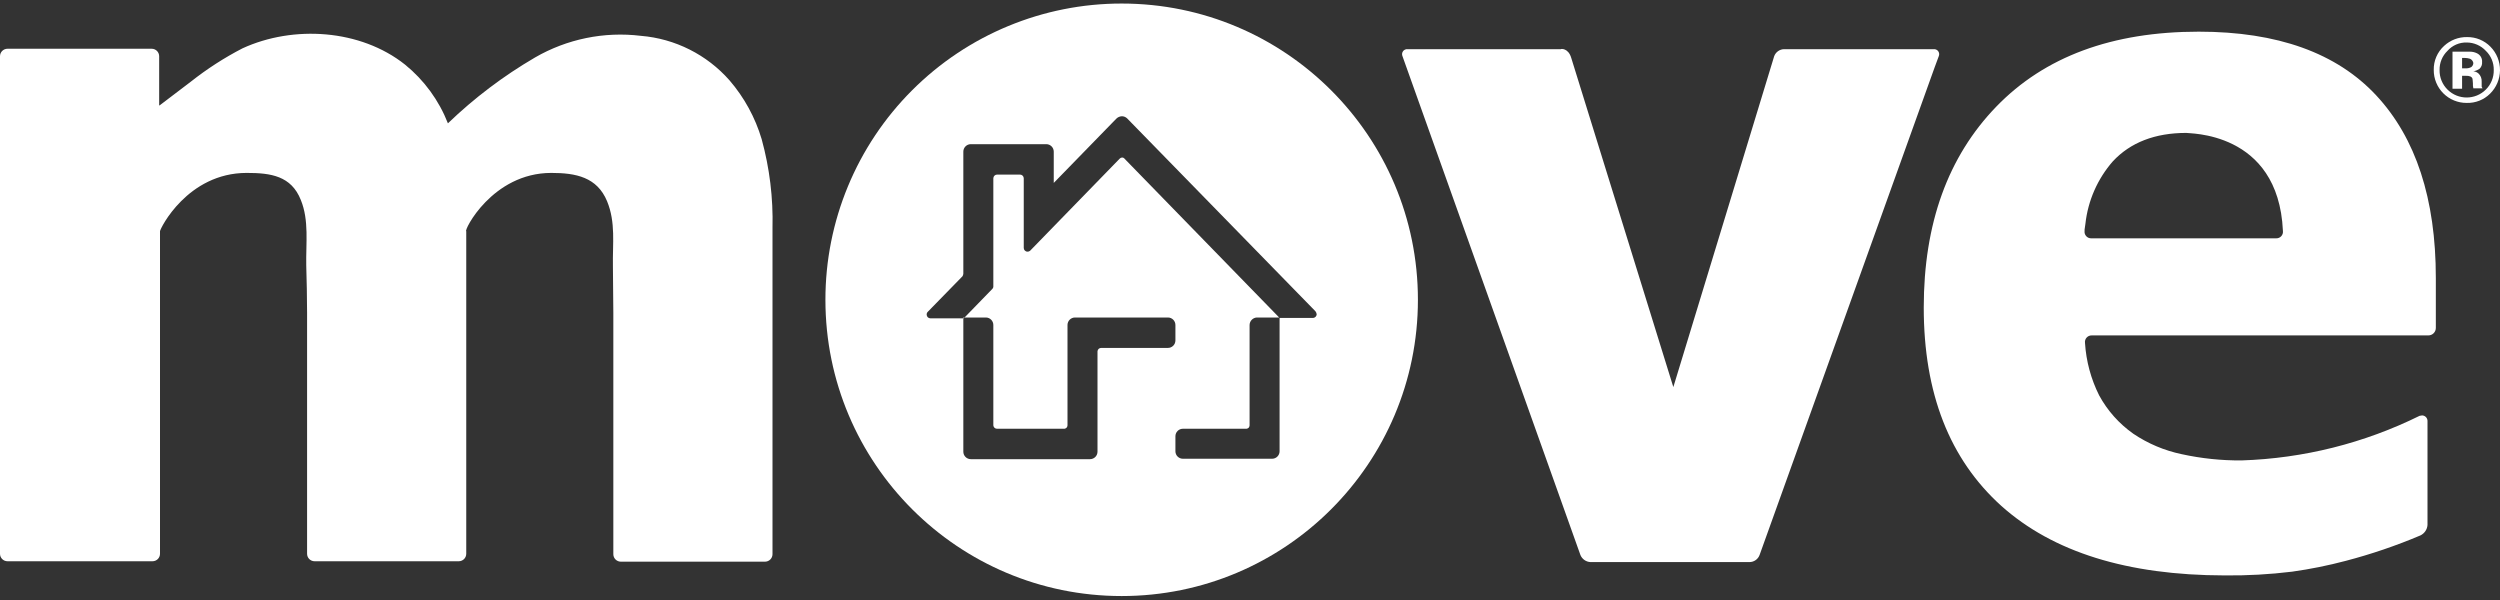
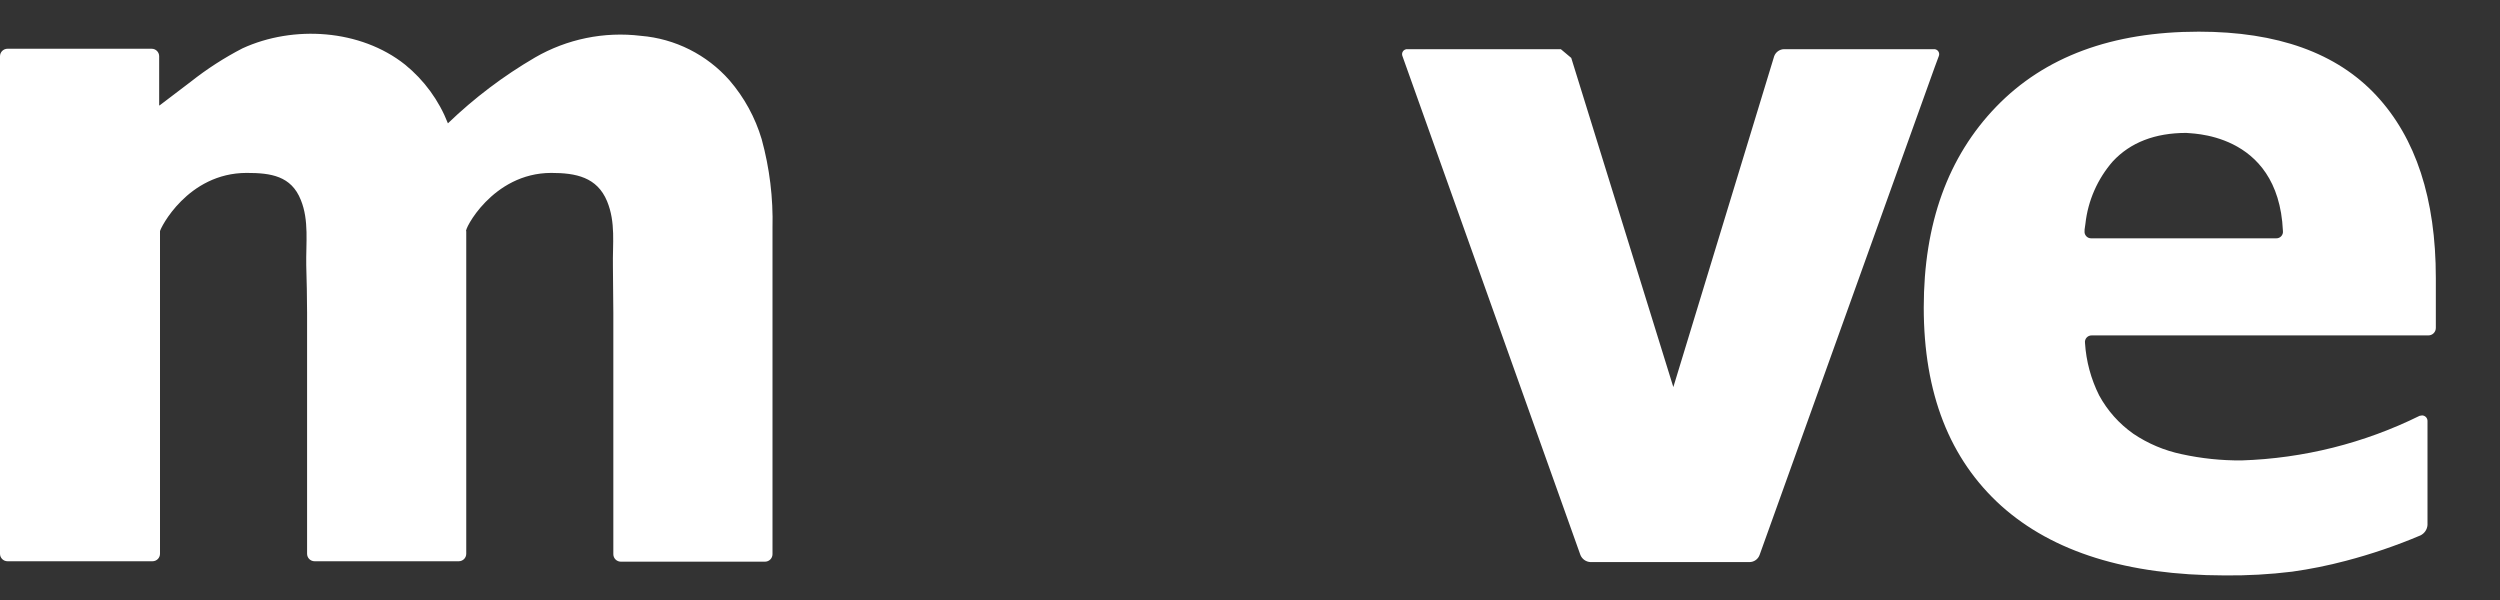
<svg xmlns="http://www.w3.org/2000/svg" width="300" height="72" viewBox="0 0 300 72">
  <rect x="0" y="0" width="300" height="72" fill="#333333" stroke="none" />
  <g fill="#FFF" fill-rule="evenodd" transform="translate(0 .425)">
-     <path fill-rule="nonzero" d="M290.45 63.825C290.937 63.59 291.261 63.114 291.3 62.575L291.3 50.075 291.3 50.075C291.294 49.719 291.006 49.431 290.65 49.425 290.55 49.425 290.45 49.475 290.35 49.475 283.696 52.761 276.417 54.585 269 54.825 266.58 54.844 264.165 54.593 261.8 54.075 259.727 53.641 257.757 52.809 256 51.625 254.298 50.427 252.895 48.853 251.9 47.025 250.915 45.061 250.337 42.918 250.2 40.725 250.168 40.495 250.238 40.263 250.392 40.09 250.546 39.917 250.768 39.82 251 39.825L291.4 39.825C291.639 39.826 291.868 39.731 292.037 39.562 292.206 39.394 292.301 39.164 292.3 38.925L292.3 32.925C292.3 23.425 289.9 16.125 285.15 11.025 280.4 5.925 273.3 3.375 263.85 3.375 253.45 3.375 245.35 6.375 239.55 12.375 233.75 18.375 230.85 26.408 230.85 36.475 230.85 46.775 233.95 54.675 240.15 60.275 246.35 65.825 255.283 68.608 266.95 68.625 269.657 68.654 272.363 68.504 275.05 68.175 277.224 67.872 279.378 67.438 281.5 66.875 284.553 66.075 287.544 65.056 290.45 63.825M273.95 27.275C273.982 27.505 273.912 27.737 273.758 27.91 273.604 28.083 273.382 28.18 273.15 28.175L250.95 28.175C250.718 28.18 250.496 28.083 250.342 27.91 250.188 27.737 250.118 27.505 250.15 27.275L250.15 27.125 250.25 26.425C250.556 23.646 251.708 21.028 253.55 18.925 255.65 16.675 258.6 15.525 262.35 15.525 262.4 15.625 273.4 15.175 273.95 27.275M19.15 12.225 22.9 9.375C24.834 7.847 26.91 6.507 29.1 5.375 35.2 2.575 43.25 3.075 48.6 7.325 50.898 9.19 52.672 11.619 53.75 14.375 56.907 11.336 60.415 8.684 64.2 6.475 68.039 4.253 72.497 3.34 76.9 3.875 81.009 4.212 84.826 6.13 87.55 9.225 89.315 11.278 90.627 13.68 91.4 16.275 92.352 19.742 92.79 23.331 92.7 26.925L92.7 66.075C92.701 66.314 92.606 66.544 92.437 66.712 92.268 66.881 92.039 66.976 91.8 66.975L74.5 66.975C74.261 66.976 74.032 66.881 73.863 66.712 73.694 66.544 73.599 66.314 73.6 66.075L73.6 37.125C73.6 35.275 73.55 33.375 73.55 31.525 73.5 28.825 73.9 26.275 72.85 23.725 71.65 20.825 69.1 20.325 66.15 20.325 59.05 20.325 55.6 27.325 55.95 27.325L55.95 66.025C55.951 66.264 55.856 66.494 55.687 66.662 55.518 66.831 55.289 66.926 55.05 66.925L37.75 66.925C37.511 66.926 37.282 66.831 37.113 66.662 36.944 66.494 36.849 66.264 36.85 66.025L36.85 37.075C36.85 35.175 36.8 33.275 36.75 31.425 36.7 28.775 37.1 26.025 36.1 23.575 34.95 20.675 32.5 20.325 29.6 20.325 22.5 20.325 19.2 27.025 19.2 27.325L19.2 66.025C19.201 66.264 19.106 66.494 18.937 66.662 18.768 66.831 18.539 66.926 18.3 66.925L.9 66.925C.661 66.926.432 66.831.263 66.662.094 66.494-.001 66.264-1.42108547e-14 66.025L-1.42108547e-14 6.325C-.001 6.086.094 5.857.263 5.688.432 5.519.661 5.424.9 5.425L18.2 5.425C18.439 5.424 18.668 5.519 18.837 5.688 19.006 5.857 19.101 6.086 19.1 6.325L19.1 12.225M188.55 6.525 200.8 46.025 212.9 6.325C213.085 5.82 213.562 5.482 214.1 5.475L232.05 5.475C232.263 5.458 232.469 5.555 232.592 5.729 232.715 5.904 232.737 6.13 232.65 6.325L232.15 7.675 211.15 66.175C210.965 66.68 210.488 67.018 209.95 67.025L190.85 67.025C190.319 66.998 189.852 66.667 189.65 66.175L168.3 6.325C168.213 6.13 168.235 5.904 168.358 5.729 168.481 5.555 168.687 5.458 168.9 5.475L187.3 5.475C187.3 5.425 188.2 5.325 188.55 6.525" />
-     <path d="M134.6,6.08744261e-06 C154.234,6.08744261e-06 170.15,15.916 170.15,35.55 C170.15,55.184 154.234,71.1 134.6,71.1 C114.966,71.1 99.05,55.184 99.05,35.55 C99.044,26.12 102.788,17.074 109.456,10.406 C116.124,3.738 125.17,-0.006 134.6,6.08744261e-06 Z M118.3,37.675 L115.747,37.675 L115.65,37.775 L115.6,37.775 L115.6,53.775 C115.599,54.014 115.694,54.244 115.863,54.412 C116.032,54.581 116.261,54.676 116.5,54.675 L130.8,54.675 C131.039,54.676 131.268,54.581 131.437,54.412 C131.606,54.244 131.701,54.014 131.7,53.775 L131.7,41.725 C131.72,41.493 131.918,41.318 132.15,41.325 L140.15,41.325 C140.389,41.326 140.618,41.231 140.787,41.062 C140.956,40.894 141.051,40.664 141.05,40.425 L141.05,38.575 C141.051,38.336 140.956,38.107 140.787,37.938 C140.618,37.769 140.389,37.674 140.15,37.675 L129,37.675 C128.761,37.674 128.532,37.769 128.363,37.938 C128.194,38.107 128.099,38.336 128.1,38.575 L128.1,50.625 C128.098,50.739 128.049,50.848 127.963,50.924 C127.877,51 127.764,51.037 127.65,51.025 L119.65,51.025 C119.418,51.031 119.221,50.856 119.2,50.625 L119.2,38.575 C119.201,38.336 119.106,38.107 118.937,37.938 C118.768,37.769 118.539,37.674 118.3,37.675 Z M134.65,13.525 C134.386,13.527 134.134,13.635 133.95,13.825 L126.45,21.525 L126.45,17.775 C126.451,17.536 126.356,17.307 126.187,17.138 C126.018,16.969 125.789,16.874 125.55,16.875 L116.5,16.875 C116.261,16.874 116.032,16.969 115.863,17.138 C115.694,17.307 115.599,17.536 115.6,17.775 L115.6,32.425 C115.59,32.531 115.555,32.634 115.5,32.725 L111.35,36.975 C111.251,37.064 111.196,37.192 111.2,37.325 C111.2,37.445 111.247,37.559 111.331,37.644 C111.416,37.728 111.531,37.776 111.65,37.775 L115.6,37.775 L115.6,37.675 L115.747,37.675 L119.05,34.275 C119.116,34.218 119.163,34.143 119.186,34.06 L119.2,33.975 L119.2,20.975 C119.2,20.856 119.247,20.741 119.331,20.656 C119.416,20.572 119.531,20.525 119.65,20.525 L122.4,20.525 C122.52,20.525 122.634,20.572 122.719,20.656 C122.803,20.741 122.851,20.856 122.85,20.975 L122.85,29.325 C122.85,29.445 122.897,29.559 122.981,29.644 C123.066,29.728 123.181,29.776 123.3,29.775 C123.406,29.778 123.51,29.743 123.592,29.679 L123.65,29.625 L134.35,18.625 C134.426,18.537 134.534,18.483 134.65,18.475 C134.745,18.473 134.836,18.508 134.904,18.572 L134.95,18.625 L153.501,37.675 L150.8,37.675 C150.327,37.711 149.959,38.101 149.95,38.575 L149.95,50.625 C149.948,50.739 149.899,50.848 149.813,50.924 C149.727,51 149.614,51.037 149.5,51.025 L141.95,51.025 C141.711,51.024 141.482,51.119 141.313,51.288 C141.144,51.457 141.049,51.686 141.05,51.925 L141.05,53.725 C141.049,53.964 141.144,54.194 141.313,54.362 C141.482,54.531 141.711,54.626 141.95,54.625 L152.65,54.625 C152.889,54.626 153.118,54.531 153.287,54.362 C153.456,54.194 153.551,53.964 153.55,53.725 L153.55,37.725 L157.55,37.725 C157.67,37.726 157.784,37.678 157.869,37.594 C157.953,37.509 158.001,37.395 158,37.275 C157.981,37.147 157.929,37.027 157.85,36.925 L135.25,13.775 C135.087,13.622 134.874,13.533 134.65,13.525 Z" />
-     <path fill-rule="nonzero" d="M298.8,10.825 C298.057,11.561 297.045,11.958 296,11.925 C294.95,11.931 293.942,11.517 293.2,10.775 C292.458,10.033 292.044,9.025 292.05,7.975 C292.025,6.872 292.481,5.814 293.3,5.075 C294.046,4.383 295.032,4.006 296.05,4.025 C297.101,4.01 298.113,4.425 298.85,5.175 C299.595,5.929 300.009,6.95 300,8.01 C299.99,9.071 299.559,10.084 298.8,10.825 M293.7,5.675 C293.076,6.275 292.731,7.109 292.75,7.975 C292.73,8.856 293.074,9.705 293.7,10.325 C294.972,11.592 297.028,11.592 298.3,10.325 C298.926,9.705 299.27,8.856 299.25,7.975 C299.269,7.109 298.924,6.275 298.3,5.675 C297.705,5.037 296.872,4.675 296,4.675 C295.123,4.652 294.281,5.018 293.7,5.675 M294.3,10.175 L294.3,5.775 L296.4,5.775 C296.695,5.776 296.986,5.844 297.25,5.975 C297.647,6.169 297.885,6.585 297.85,7.025 C297.877,7.323 297.767,7.618 297.55,7.825 C297.328,7.984 297.071,8.087 296.8,8.125 C297.02,8.148 297.229,8.235 297.4,8.375 C297.679,8.63 297.826,8.998 297.8,9.375 L297.8,9.925 C297.793,9.98 297.812,10.035 297.85,10.075 L297.9,10.175 L296.8,10.175 C296.754,9.979 296.737,9.776 296.75,9.575 C296.75,9.325 296.7,9.125 296.7,9.025 C296.65,8.867 296.514,8.751 296.35,8.725 C296.223,8.677 296.085,8.66 295.95,8.675 L295.45,8.675 L295.45,10.225 L294.3,10.225 L294.3,10.175 Z M296.4,6.625 C296.19,6.56 295.97,6.526 295.75,6.525 L295.45,6.525 L295.45,7.775 L295.9,7.775 C296.126,7.785 296.351,7.733 296.55,7.625 C296.709,7.508 296.802,7.322 296.8,7.125 C296.757,6.903 296.608,6.716 296.4,6.625" />
+     <path fill-rule="nonzero" d="M290.45 63.825C290.937 63.59 291.261 63.114 291.3 62.575L291.3 50.075 291.3 50.075C291.294 49.719 291.006 49.431 290.65 49.425 290.55 49.425 290.45 49.475 290.35 49.475 283.696 52.761 276.417 54.585 269 54.825 266.58 54.844 264.165 54.593 261.8 54.075 259.727 53.641 257.757 52.809 256 51.625 254.298 50.427 252.895 48.853 251.9 47.025 250.915 45.061 250.337 42.918 250.2 40.725 250.168 40.495 250.238 40.263 250.392 40.09 250.546 39.917 250.768 39.82 251 39.825L291.4 39.825C291.639 39.826 291.868 39.731 292.037 39.562 292.206 39.394 292.301 39.164 292.3 38.925L292.3 32.925C292.3 23.425 289.9 16.125 285.15 11.025 280.4 5.925 273.3 3.375 263.85 3.375 253.45 3.375 245.35 6.375 239.55 12.375 233.75 18.375 230.85 26.408 230.85 36.475 230.85 46.775 233.95 54.675 240.15 60.275 246.35 65.825 255.283 68.608 266.95 68.625 269.657 68.654 272.363 68.504 275.05 68.175 277.224 67.872 279.378 67.438 281.5 66.875 284.553 66.075 287.544 65.056 290.45 63.825M273.95 27.275C273.982 27.505 273.912 27.737 273.758 27.91 273.604 28.083 273.382 28.18 273.15 28.175L250.95 28.175C250.718 28.18 250.496 28.083 250.342 27.91 250.188 27.737 250.118 27.505 250.15 27.275L250.15 27.125 250.25 26.425C250.556 23.646 251.708 21.028 253.55 18.925 255.65 16.675 258.6 15.525 262.35 15.525 262.4 15.625 273.4 15.175 273.95 27.275M19.15 12.225 22.9 9.375C24.834 7.847 26.91 6.507 29.1 5.375 35.2 2.575 43.25 3.075 48.6 7.325 50.898 9.19 52.672 11.619 53.75 14.375 56.907 11.336 60.415 8.684 64.2 6.475 68.039 4.253 72.497 3.34 76.9 3.875 81.009 4.212 84.826 6.13 87.55 9.225 89.315 11.278 90.627 13.68 91.4 16.275 92.352 19.742 92.79 23.331 92.7 26.925L92.7 66.075C92.701 66.314 92.606 66.544 92.437 66.712 92.268 66.881 92.039 66.976 91.8 66.975L74.5 66.975C74.261 66.976 74.032 66.881 73.863 66.712 73.694 66.544 73.599 66.314 73.6 66.075L73.6 37.125C73.6 35.275 73.55 33.375 73.55 31.525 73.5 28.825 73.9 26.275 72.85 23.725 71.65 20.825 69.1 20.325 66.15 20.325 59.05 20.325 55.6 27.325 55.95 27.325L55.95 66.025C55.951 66.264 55.856 66.494 55.687 66.662 55.518 66.831 55.289 66.926 55.05 66.925L37.75 66.925C37.511 66.926 37.282 66.831 37.113 66.662 36.944 66.494 36.849 66.264 36.85 66.025L36.85 37.075C36.85 35.175 36.8 33.275 36.75 31.425 36.7 28.775 37.1 26.025 36.1 23.575 34.95 20.675 32.5 20.325 29.6 20.325 22.5 20.325 19.2 27.025 19.2 27.325L19.2 66.025C19.201 66.264 19.106 66.494 18.937 66.662 18.768 66.831 18.539 66.926 18.3 66.925L.9 66.925C.661 66.926.432 66.831.263 66.662.094 66.494-.001 66.264-1.42108547e-14 66.025L-1.42108547e-14 6.325C-.001 6.086.094 5.857.263 5.688.432 5.519.661 5.424.9 5.425L18.2 5.425C18.439 5.424 18.668 5.519 18.837 5.688 19.006 5.857 19.101 6.086 19.1 6.325L19.1 12.225M188.55 6.525 200.8 46.025 212.9 6.325C213.085 5.82 213.562 5.482 214.1 5.475L232.05 5.475C232.263 5.458 232.469 5.555 232.592 5.729 232.715 5.904 232.737 6.13 232.65 6.325L232.15 7.675 211.15 66.175C210.965 66.68 210.488 67.018 209.95 67.025L190.85 67.025C190.319 66.998 189.852 66.667 189.65 66.175L168.3 6.325C168.213 6.13 168.235 5.904 168.358 5.729 168.481 5.555 168.687 5.458 168.9 5.475L187.3 5.475" />
  </g>
</svg>